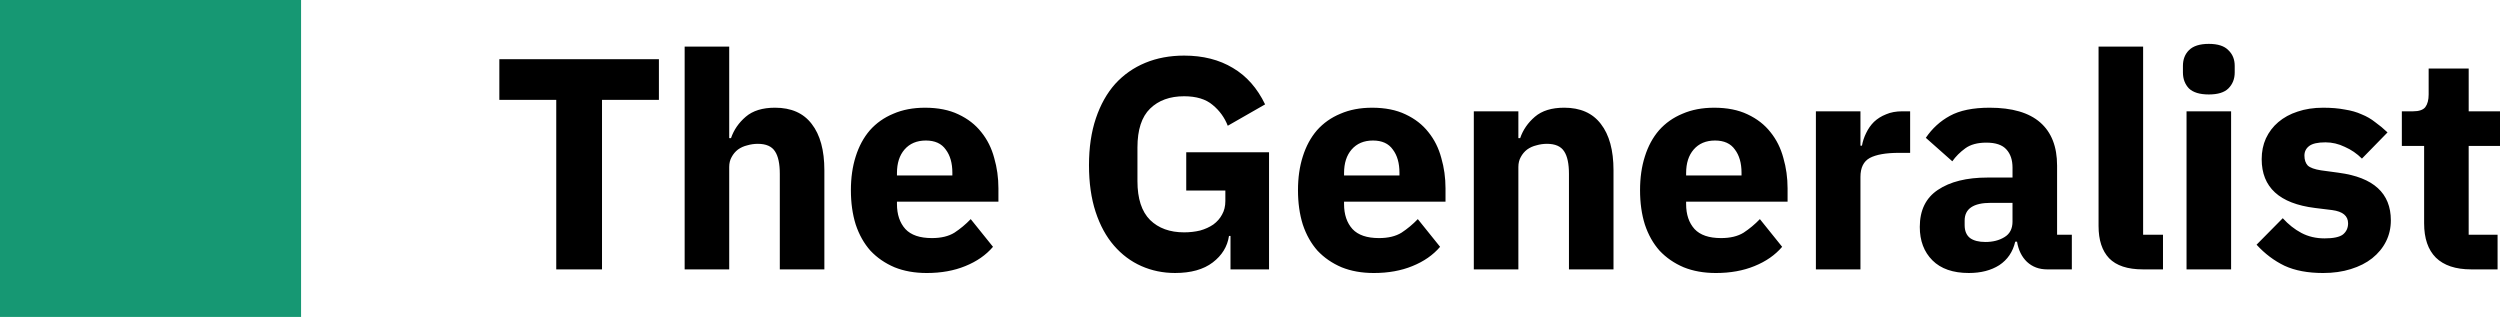
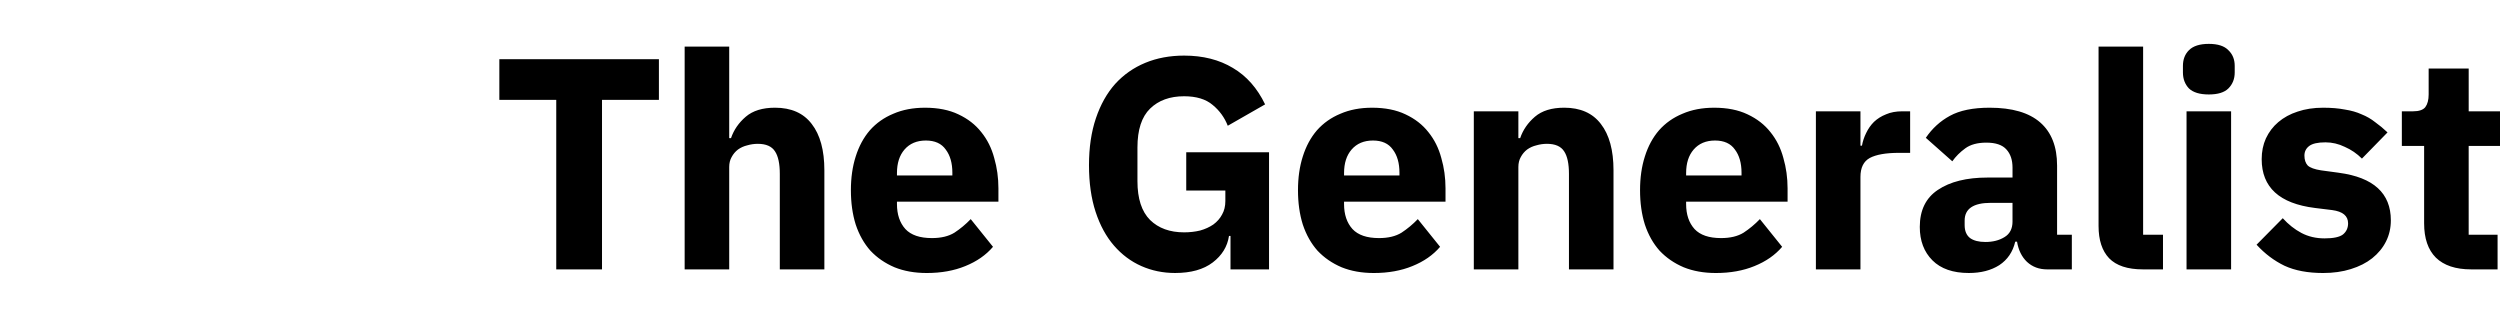
<svg xmlns="http://www.w3.org/2000/svg" id="b" width="260" height="32.959" viewBox="0 0 260 32.959">
  <path d="M51.932,10.387h5.918v17.628h4.759V10.387h5.918v-4.227h-16.595v4.227ZM80.597,11.201c-1.294,0-2.307.313-3.037.939-.731.626-1.242,1.367-1.534,2.223h-.188V4.845h-4.634v23.17h4.634v-10.646c0-.397.084-.741.251-1.033.167-.313.386-.574.658-.783.292-.209.616-.355.971-.438.355-.104.72-.157,1.096-.157.856,0,1.451.261,1.785.783.334.501.501,1.284.501,2.348v9.926h4.634v-10.301c0-2.087-.438-3.695-1.315-4.822-.856-1.127-2.129-1.691-3.82-1.691ZM102.051,13.738c-.606-.772-1.399-1.388-2.38-1.847-.96-.459-2.119-.689-3.475-.689-1.232,0-2.328.209-3.288.626-.96.397-1.774.971-2.442,1.722-.647.751-1.138,1.66-1.472,2.724-.334,1.044-.501,2.213-.501,3.507,0,1.315.167,2.505.501,3.57.355,1.065.866,1.973,1.534,2.724.689.731,1.524,1.305,2.505,1.722.981.397,2.098.595,3.35.595,1.503,0,2.839-.24,4.008-.72,1.19-.48,2.15-1.148,2.881-2.004l-2.317-2.881c-.522.543-1.086,1.012-1.691,1.409-.606.376-1.388.564-2.348.564-1.252,0-2.171-.313-2.755-.939-.584-.647-.877-1.513-.877-2.599v-.251h10.552v-1.378c0-1.106-.146-2.16-.438-3.162-.271-1.023-.72-1.92-1.346-2.693ZM99.045,18.246h-5.761v-.251c0-1.023.261-1.837.783-2.442.543-.626,1.284-.939,2.223-.939s1.628.313,2.067.939c.459.605.689,1.409.689,2.411v.282ZM123.367,19.812h4.07v1.096c0,.543-.115,1.012-.344,1.409-.209.397-.511.741-.908,1.033-.397.271-.856.48-1.378.626-.522.125-1.075.188-1.659.188-1.482,0-2.662-.428-3.538-1.284-.877-.877-1.315-2.223-1.315-4.039v-3.507c0-1.837.438-3.183,1.315-4.039.877-.856,2.056-1.284,3.538-1.284,1.273,0,2.265.303,2.975.908.71.584,1.232,1.305,1.565,2.16l3.883-2.223c-.814-1.691-1.931-2.954-3.35-3.789-1.419-.856-3.11-1.284-5.072-1.284-1.482,0-2.828.251-4.039.752-1.211.501-2.254,1.232-3.131,2.192-.856.96-1.524,2.15-2.004,3.57-.48,1.419-.72,3.048-.72,4.885s.23,3.455.689,4.853c.459,1.399,1.096,2.568,1.91,3.507.814.939,1.764,1.649,2.849,2.129,1.086.48,2.254.72,3.507.72,1.649,0,2.954-.365,3.914-1.096.96-.731,1.524-1.649,1.691-2.755h.157v3.476h4.008v-12.18h-8.611v3.976ZM148.549,13.738c-.605-.772-1.399-1.388-2.38-1.847-.96-.459-2.119-.689-3.476-.689-1.232,0-2.327.209-3.288.626-.96.397-1.774.971-2.442,1.722-.647.751-1.138,1.66-1.472,2.724-.334,1.044-.501,2.213-.501,3.507,0,1.315.167,2.505.501,3.57.355,1.065.866,1.973,1.534,2.724.689.731,1.524,1.305,2.505,1.722.981.397,2.098.595,3.35.595,1.503,0,2.839-.24,4.008-.72,1.19-.48,2.15-1.148,2.881-2.004l-2.317-2.881c-.522.543-1.086,1.012-1.691,1.409-.605.376-1.388.564-2.348.564-1.252,0-2.171-.313-2.755-.939-.584-.647-.877-1.513-.877-2.599v-.251h10.552v-1.378c0-1.106-.146-2.16-.438-3.162-.271-1.023-.72-1.92-1.346-2.693ZM145.543,18.246h-5.761v-.251c0-1.023.261-1.837.783-2.442.543-.626,1.284-.939,2.223-.939s1.628.313,2.066.939c.459.605.689,1.409.689,2.411v.282ZM162.67,11.201c-1.294,0-2.306.313-3.037.939-.731.626-1.242,1.367-1.534,2.223h-.188v-2.787h-4.634v16.438h4.634v-10.646c0-.397.084-.741.25-1.033.167-.313.386-.574.658-.783.292-.209.616-.355.971-.438.355-.104.72-.157,1.096-.157.856,0,1.451.261,1.785.783.334.501.501,1.284.501,2.348v9.926h4.633v-10.301c0-2.087-.438-3.695-1.315-4.822-.855-1.127-2.128-1.691-3.819-1.691ZM184.124,13.738c-.607-.772-1.399-1.388-2.38-1.847-.961-.459-2.119-.689-3.476-.689-1.233,0-2.329.209-3.288.626-.961.397-1.775.971-2.442,1.722-.648.751-1.139,1.66-1.472,2.724-.335,1.044-.501,2.213-.501,3.507,0,1.315.166,2.505.501,3.57.354,1.065.865,1.973,1.534,2.724.689.731,1.523,1.305,2.505,1.722.981.397,2.098.595,3.35.595,1.503,0,2.838-.24,4.008-.72,1.19-.48,2.149-1.148,2.881-2.004l-2.317-2.881c-.522.543-1.086,1.012-1.691,1.409-.606.376-1.389.564-2.348.564-1.252,0-2.172-.313-2.755-.939-.585-.647-.877-1.513-.877-2.599v-.251h10.552v-1.378c0-1.106-.147-2.16-.438-3.162-.272-1.023-.72-1.92-1.346-2.693ZM181.118,18.246h-5.761v-.251c0-1.023.26-1.837.783-2.442.542-.626,1.284-.939,2.223-.939s1.628.313,2.067.939c.458.605.689,1.409.689,2.411v.282ZM196.148,11.89c-.481.188-.898.449-1.252.783-.335.334-.606.72-.814,1.159-.209.417-.356.856-.438,1.315h-.157v-3.57h-4.634v16.438h4.634v-9.613c0-.96.323-1.618.971-1.973.667-.355,1.679-.532,3.037-.532h1.159v-4.321h-.814c-.648,0-1.211.104-1.691.313ZM213.936,17.213c0-1.962-.585-3.455-1.753-4.477-1.17-1.023-2.924-1.534-5.26-1.534-1.734,0-3.111.282-4.133.845-1.002.543-1.837,1.305-2.505,2.286l2.755,2.442c.354-.501.803-.95,1.346-1.346.542-.397,1.272-.595,2.192-.595.98,0,1.679.24,2.098.72.417.459.626,1.085.626,1.879v1.033h-2.599c-2.172,0-3.894.428-5.166,1.284-1.252.835-1.879,2.119-1.879,3.851,0,1.44.438,2.599,1.315,3.476.877.877,2.139,1.315,3.789,1.315,1.252,0,2.306-.271,3.162-.814.855-.564,1.409-1.378,1.66-2.442h.188c.145.877.489,1.576,1.033,2.098.564.522,1.262.783,2.098.783h2.568v-3.601h-1.534v-7.202ZM209.302,23.037c0,.751-.282,1.294-.845,1.628-.544.334-1.201.501-1.973.501-.689,0-1.221-.136-1.597-.407-.376-.292-.564-.741-.564-1.346v-.47c0-1.232.908-1.847,2.724-1.847h2.254v1.941ZM222.884,4.845h-4.634v18.661c0,1.461.366,2.578,1.096,3.35.751.772,1.92,1.159,3.507,1.159h2.098v-3.601h-2.067V4.845ZM227.4,28.015h4.634V11.577h-4.634v16.438ZM229.717,4.563c-.939,0-1.628.219-2.066.658-.417.418-.626.96-.626,1.628v.689c0,.668.209,1.221.626,1.66.438.417,1.127.626,2.066.626s1.618-.209,2.035-.626c.438-.438.658-.992.658-1.66v-.689c0-.668-.219-1.211-.658-1.628-.417-.438-1.096-.658-2.035-.658ZM243.23,17.965l-1.847-.25c-.667-.104-1.127-.271-1.378-.501-.229-.25-.345-.595-.345-1.033,0-.418.168-.751.501-1.002.335-.25.898-.376,1.691-.376.689,0,1.358.157,2.004.47.669.292,1.264.699,1.785,1.221l2.661-2.724c-.417-.397-.845-.751-1.284-1.065-.417-.334-.887-.605-1.409-.814-.501-.23-1.084-.397-1.753-.501-.646-.125-1.397-.188-2.254-.188-.981,0-1.867.136-2.661.407-.771.25-1.44.616-2.004,1.096-.542.459-.971,1.023-1.284,1.691-.292.647-.438,1.367-.438,2.16,0,2.922,1.847,4.613,5.542,5.072l1.785.219c1.107.146,1.659.605,1.659,1.378,0,.48-.176.866-.532,1.159-.354.271-.99.407-1.91.407-.897,0-1.701-.188-2.411-.564-.709-.376-1.356-.887-1.941-1.534l-2.724,2.755c.857.939,1.828,1.67,2.912,2.192,1.086.501,2.422.752,4.008.752,1.065,0,2.025-.136,2.881-.407.877-.271,1.618-.647,2.223-1.127.626-.501,1.107-1.085,1.44-1.753.335-.668.501-1.398.501-2.192,0-2.818-1.804-4.467-5.417-4.947ZM260,15.178v-3.601h-3.256v-4.446h-4.164v2.693c0,.564-.114,1.002-.345,1.315-.229.292-.658.438-1.284.438h-1.159v3.601h2.317v8.047c0,1.566.407,2.755,1.221,3.569.835.814,2.057,1.221,3.663,1.221h2.755v-3.601h-3.006v-9.237h3.256Z" fill="#000" stroke-width="0" />
-   <path d="M0,0h31.311v32.959H0V0Z" fill="#169873" stroke-width="0" />
</svg>